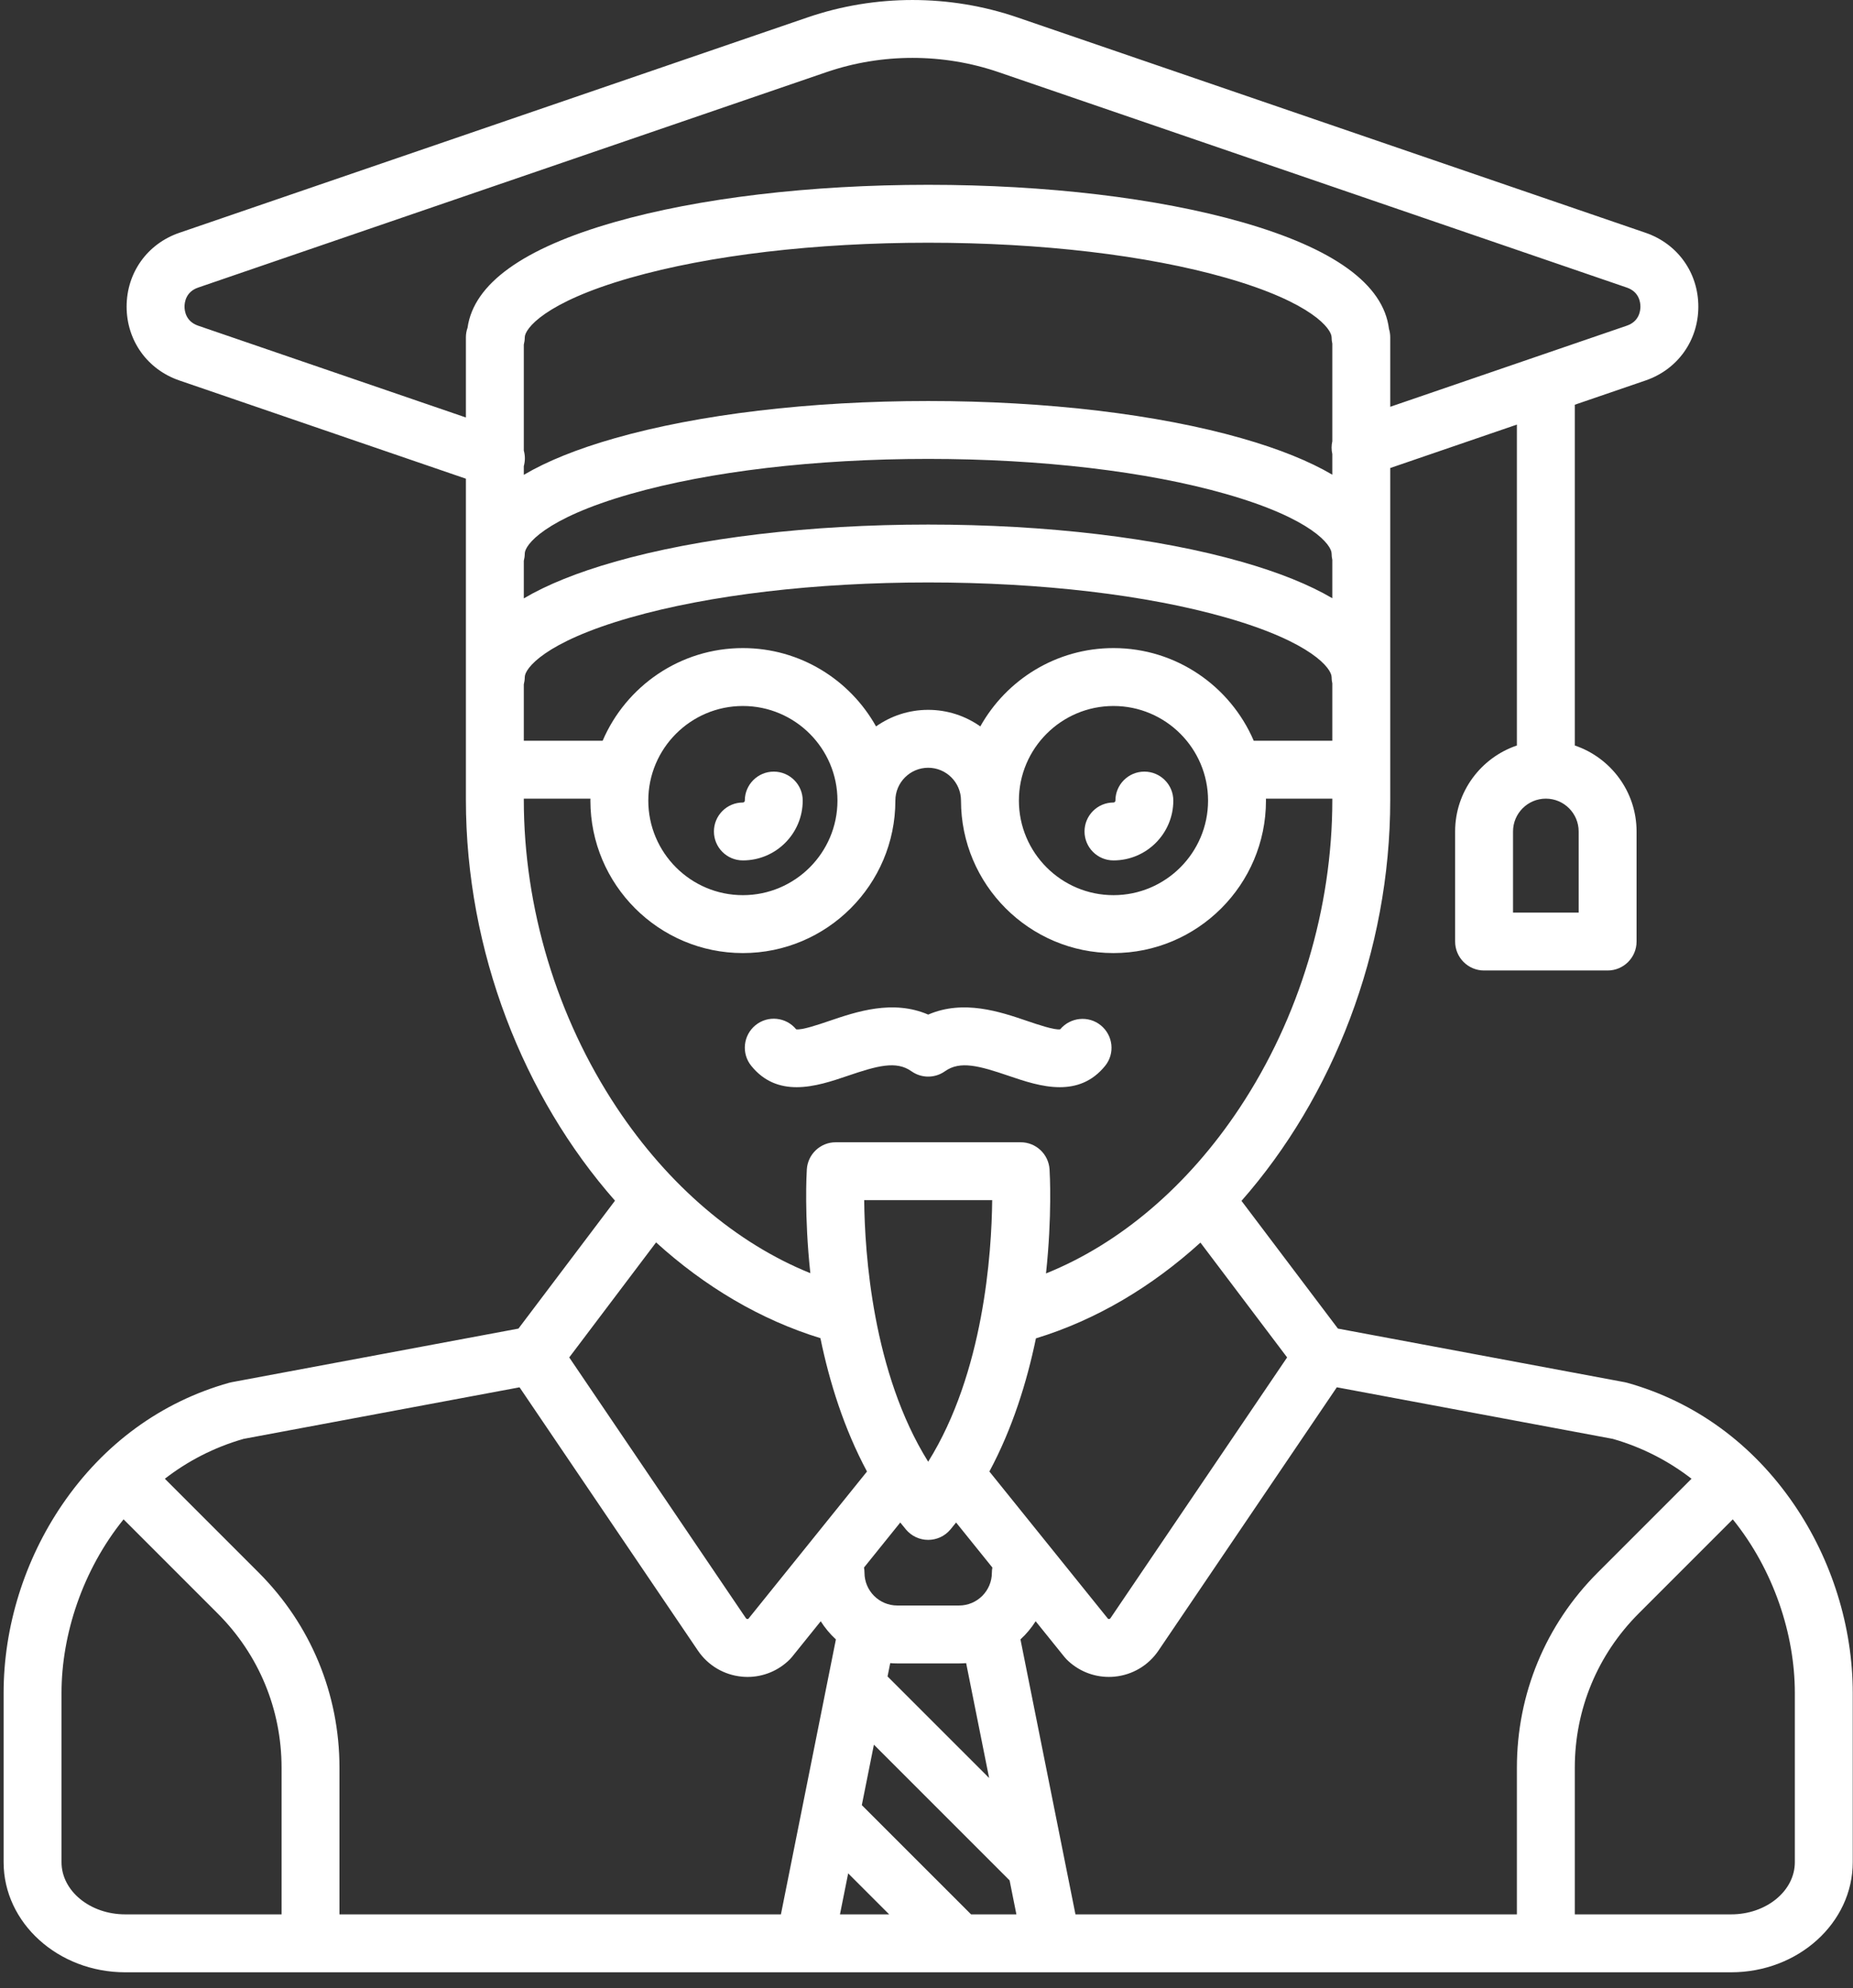
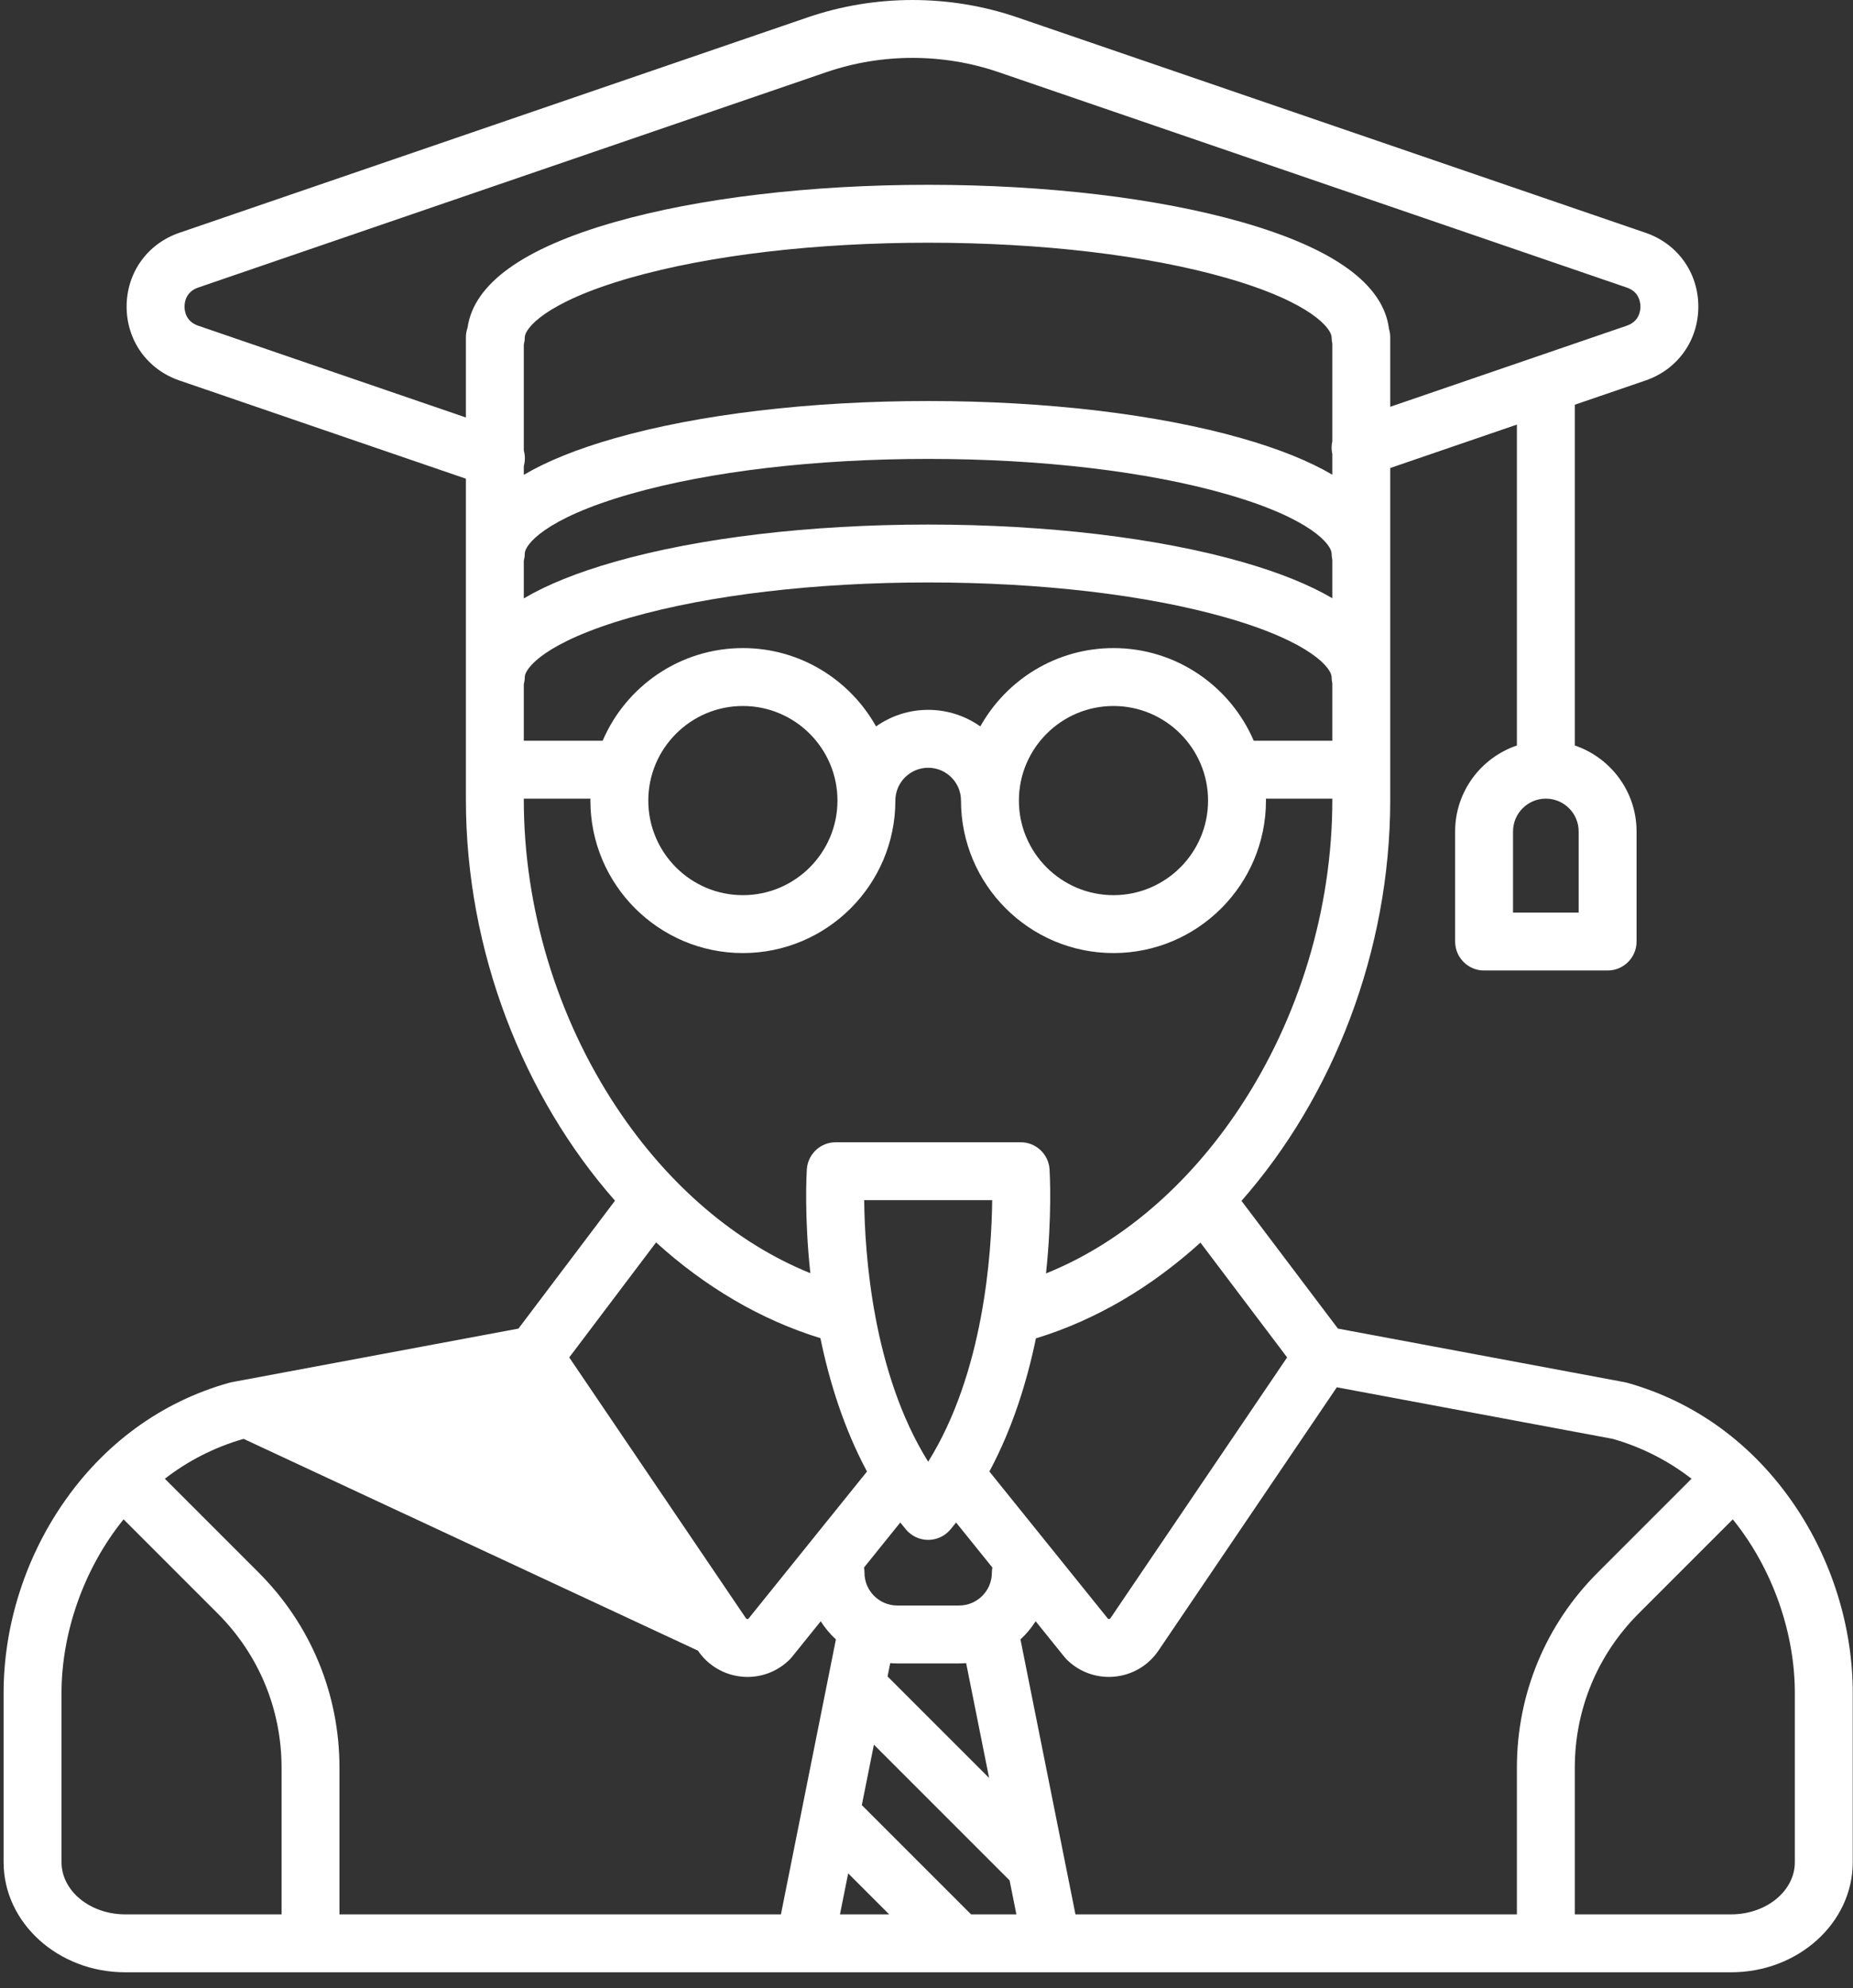
<svg xmlns="http://www.w3.org/2000/svg" width="96" height="103" viewBox="0 0 96 103">
  <rect x="0" y="0" width="96" height="103" fill="#333333" stroke="none" />
  <g fill="#FFF">
-     <path d="M92.945,77.938 C90.801,74.798 87.812,72.618 84.301,71.635 C84.258,71.623 84.215,71.613 84.172,71.605 L69.315,68.828 L64.319,62.211 C69.05,56.832 72.025,49.299 72.025,41.437 L72.025,24.246 L78.587,21.996 L78.587,38.621 C76.729,39.249 75.387,41.007 75.387,43.074 L75.387,48.777 C75.387,49.605 76.059,50.277 76.887,50.277 L83.287,50.277 C84.116,50.277 84.787,49.605 84.787,48.777 L84.787,43.074 C84.787,41.007 83.445,39.249 81.587,38.621 L81.587,20.967 L85.255,19.71 C86.915,19.141 87.987,17.639 87.987,15.885 C87.987,14.13 86.915,12.629 85.255,12.06 L52.71,0.902 C49.204,-0.3 45.343,-0.3 41.837,0.902 L9.292,12.06 C7.632,12.629 6.56,14.13 6.56,15.885 C6.56,17.639 7.632,19.141 9.292,19.71 L24.137,24.799 L24.137,41.424 C24.137,49.282 27.12,56.818 31.862,62.202 L26.86,68.828 L12.003,71.605 C11.959,71.613 11.916,71.623 11.874,71.635 C8.362,72.618 5.373,74.798 3.23,77.938 C1.268,80.812 0.187,84.28 0.187,87.703 L0.187,96.471 C0.187,99.616 3.014,102.175 6.487,102.175 L41.685,102.175 C41.686,102.175 41.688,102.175 41.689,102.175 C41.691,102.175 41.692,102.175 41.693,102.175 L54.481,102.175 C54.483,102.175 54.484,102.175 54.486,102.175 C54.487,102.175 54.488,102.175 54.49,102.175 L89.687,102.175 C93.161,102.175 95.987,99.616 95.987,96.471 L95.987,87.703 C95.987,84.279 94.907,80.812 92.945,77.938 Z M81.787,47.277 L78.387,47.277 L78.387,43.074 C78.387,42.137 79.15,41.374 80.087,41.374 C81.025,41.374 81.787,42.137 81.787,43.074 L81.787,47.277 Z M87.634,76.606 L82.776,81.465 C80.075,84.165 78.587,87.756 78.587,91.576 L78.587,99.174 L55.717,99.174 L55.16,96.39 C55.16,96.388 55.159,96.386 55.159,96.385 L52.868,84.93 C53.17,84.653 53.434,84.336 53.655,83.989 L55.15,85.845 C55.183,85.887 55.219,85.927 55.257,85.965 C55.843,86.551 56.628,86.873 57.446,86.873 C57.545,86.873 57.644,86.869 57.743,86.859 C58.667,86.771 59.495,86.28 60.016,85.512 L69.258,71.869 L83.554,74.541 C85.099,74.983 86.461,75.699 87.634,76.606 Z M50.309,99.174 L44.649,93.515 L45.275,90.384 L52.305,97.414 L52.657,99.174 L50.309,99.174 Z M44.772,62.174 L51.403,62.174 C51.375,64.917 50.968,71.111 48.087,75.725 C45.206,71.111 44.799,64.916 44.772,62.174 Z M46.94,79.241 C47.225,79.579 47.645,79.774 48.087,79.774 C48.53,79.774 48.95,79.579 49.235,79.241 C49.336,79.12 49.436,78.997 49.533,78.874 L51.413,81.207 C51.397,81.294 51.387,81.383 51.387,81.474 C51.387,82.412 50.625,83.174 49.687,83.174 L46.487,83.174 C45.55,83.174 44.787,82.412 44.787,81.474 C44.787,81.383 44.778,81.294 44.762,81.207 L46.641,78.874 C46.739,78.997 46.838,79.12 46.94,79.241 Z M46.487,86.174 L49.687,86.174 C49.811,86.174 49.933,86.168 50.054,86.159 L51.245,92.11 L45.982,86.848 L46.12,86.159 C46.241,86.168 46.364,86.174 46.487,86.174 Z M43.942,97.05 L46.066,99.174 L43.517,99.174 L43.942,97.05 Z M57.532,83.829 C57.524,83.841 57.505,83.868 57.459,83.873 C57.436,83.875 57.419,83.871 57.406,83.864 L51.258,76.232 C52.453,74.005 53.203,71.588 53.669,69.334 C56.788,68.382 59.675,66.66 62.192,64.373 L66.683,70.321 L57.532,83.829 Z M57.687,33.574 C54.725,33.574 52.141,35.214 50.788,37.632 C50.023,37.092 49.092,36.774 48.087,36.774 C47.082,36.774 46.151,37.092 45.386,37.632 C44.034,35.214 41.449,33.574 38.487,33.574 C35.231,33.574 32.429,35.555 31.222,38.374 L27.137,38.374 L27.137,35.455 C27.168,35.333 27.187,35.206 27.187,35.074 C27.187,34.652 28.17,33.274 32.66,31.991 C36.761,30.82 42.239,30.174 48.087,30.174 C53.935,30.174 59.414,30.82 63.514,31.991 C68.004,33.274 68.987,34.652 68.987,35.074 C68.987,35.188 69.001,35.299 69.025,35.405 L69.025,38.374 L64.953,38.374 C63.745,35.555 60.943,33.574 57.687,33.574 Z M62.587,41.474 C62.587,44.176 60.389,46.374 57.687,46.374 C54.985,46.374 52.787,44.176 52.787,41.474 C52.787,38.773 54.985,36.574 57.687,36.574 C60.389,36.574 62.587,38.772 62.587,41.474 Z M38.487,36.574 C41.189,36.574 43.387,38.773 43.387,41.474 C43.387,44.176 41.189,46.374 38.487,46.374 C35.785,46.374 33.587,44.176 33.587,41.474 C33.587,38.773 35.785,36.574 38.487,36.574 Z M27.137,29.055 C27.168,28.933 27.187,28.806 27.187,28.674 C27.187,28.252 28.17,26.874 32.66,25.591 C36.761,24.42 42.239,23.774 48.087,23.774 C53.935,23.774 59.414,24.42 63.514,25.591 C68.004,26.874 68.987,28.252 68.987,28.674 C68.987,28.788 69.001,28.899 69.025,29.005 L69.025,30.992 C67.824,30.286 66.261,29.656 64.338,29.107 C59.977,27.861 54.206,27.175 48.087,27.175 C41.969,27.175 36.197,27.861 31.836,29.107 C29.906,29.658 28.339,30.29 27.137,31 L27.137,29.055 Z M69.025,22.856 C68.976,23.072 68.972,23.3 69.025,23.527 L69.025,24.592 C67.824,23.886 66.261,23.256 64.338,22.707 C59.977,21.461 54.206,20.775 48.087,20.775 C41.969,20.775 36.197,21.461 31.836,22.707 C29.906,23.258 28.339,23.89 27.137,24.6 L27.137,24.151 C27.213,23.877 27.21,23.598 27.137,23.341 L27.137,17.855 C27.168,17.733 27.187,17.606 27.187,17.474 C27.187,17.052 28.17,15.674 32.66,14.391 C36.761,13.22 42.239,12.574 48.087,12.574 C53.935,12.574 59.414,13.22 63.514,14.391 C68.004,15.674 68.987,17.052 68.987,17.474 C68.987,17.588 69.001,17.699 69.025,17.805 L69.025,22.856 Z M10.265,16.872 C9.629,16.654 9.56,16.109 9.56,15.885 C9.56,15.661 9.629,15.116 10.265,14.898 L42.811,3.739 C45.689,2.752 48.859,2.752 51.737,3.739 L84.282,14.898 C84.919,15.116 84.987,15.661 84.987,15.885 C84.987,16.109 84.919,16.654 84.282,16.872 L72.025,21.074 L72.025,17.474 C72.025,17.322 72.002,17.175 71.96,17.037 C71.675,14.73 69.115,12.871 64.339,11.507 C59.978,10.261 54.206,9.574 48.088,9.574 C41.969,9.574 36.197,10.261 31.836,11.507 C27.101,12.86 24.544,14.699 24.223,16.978 C24.168,17.133 24.137,17.3 24.137,17.474 L24.137,21.628 L10.265,16.872 Z M27.137,41.374 L30.59,41.374 C30.589,41.408 30.587,41.441 30.587,41.474 C30.587,45.83 34.131,49.374 38.487,49.374 C42.843,49.374 46.387,45.83 46.387,41.474 C46.387,40.537 47.15,39.774 48.087,39.774 C49.025,39.774 49.787,40.537 49.787,41.474 C49.787,45.83 53.331,49.374 57.687,49.374 C62.043,49.374 65.587,45.83 65.587,41.474 C65.587,41.441 65.585,41.408 65.585,41.374 L69.025,41.374 L69.025,41.437 C69.025,47.057 67.318,52.727 64.219,57.401 C61.545,61.435 58.033,64.423 54.191,65.971 C54.512,62.984 54.388,60.785 54.375,60.58 C54.325,59.79 53.67,59.175 52.878,59.175 L43.297,59.175 C42.505,59.175 41.85,59.79 41.8,60.58 C41.787,60.785 41.662,62.977 41.982,65.958 C38.14,64.404 34.626,61.411 31.949,57.377 C28.846,52.7 27.137,47.035 27.137,41.424 L27.137,41.374 Z M33.99,64.363 C36.505,66.646 39.389,68.368 42.504,69.324 C42.969,71.581 43.72,74.001 44.917,76.232 L38.769,83.865 C38.756,83.871 38.739,83.875 38.716,83.873 C38.669,83.869 38.651,83.841 38.643,83.83 L29.491,70.322 L33.99,64.363 Z M12.621,74.541 L26.917,71.87 L36.159,85.512 C36.68,86.28 37.508,86.771 38.432,86.859 C38.531,86.869 38.63,86.874 38.729,86.874 C39.547,86.874 40.332,86.551 40.918,85.965 C40.956,85.928 40.991,85.888 41.025,85.846 L42.52,83.99 C42.741,84.337 43.005,84.653 43.306,84.931 L40.458,99.174 L17.587,99.174 L17.587,91.576 C17.587,87.757 16.1,84.166 13.399,81.465 L8.541,76.607 C9.714,75.699 11.075,74.983 12.621,74.541 Z M3.187,96.471 L3.187,87.703 C3.187,84.682 4.279,81.335 6.402,78.71 L11.277,83.586 C13.412,85.72 14.587,88.558 14.587,91.576 L14.587,99.174 L6.487,99.174 C4.668,99.174 3.187,97.962 3.187,96.471 Z M92.987,96.471 C92.987,97.962 91.507,99.174 89.687,99.174 L81.587,99.174 L81.587,91.576 C81.587,88.558 82.763,85.72 84.897,83.586 L89.772,78.71 C91.895,81.335 92.987,84.682 92.987,87.703 L92.987,96.471 L92.987,96.471 Z" />
-     <path d="M41.271 56.322C42.187 56.322 43.125 56.003 43.911 55.736 45.444 55.214 46.432 54.937 47.217 55.496 47.227 55.503 47.237 55.508 47.247 55.515 47.274 55.533 47.301 55.551 47.329 55.567 47.346 55.578 47.364 55.587 47.382 55.596 47.406 55.609 47.431 55.622 47.456 55.634 47.478 55.644 47.5 55.654 47.523 55.663 47.544 55.672 47.566 55.68 47.588 55.688 47.613 55.697 47.639 55.705 47.665 55.713 47.685 55.718 47.705 55.724 47.724 55.729 47.752 55.736 47.779 55.742 47.807 55.747 47.827 55.751 47.847 55.754 47.867 55.757 47.894 55.761 47.92 55.764 47.947 55.767 47.969 55.769 47.992 55.771 48.014 55.772 48.038 55.773 48.062 55.773 48.086 55.773 48.112 55.773 48.137 55.773 48.163 55.771 48.184 55.77 48.205 55.769 48.226 55.767 48.254 55.764 48.282 55.761 48.31 55.757 48.329 55.754 48.347 55.751 48.366 55.747 48.395 55.742 48.424 55.736 48.452 55.728 48.471 55.724 48.489 55.719 48.508 55.713 48.535 55.705 48.562 55.697 48.589 55.687 48.61 55.68 48.63 55.672 48.65 55.664 48.674 55.654 48.697 55.644 48.72 55.633 48.744 55.622 48.768 55.61 48.791 55.597 48.81 55.587 48.829 55.578 48.847 55.567 48.874 55.551 48.9 55.534 48.927 55.516 48.937 55.509 48.947 55.503 48.957 55.496 49.743 54.938 50.731 55.214 52.264 55.736 53.05 56.003 53.987 56.323 54.904 56.322 55.749 56.322 56.576 56.052 57.252 55.22 57.774 54.578 57.671 53.639 57.028 53.116 56.391 52.599 55.452 52.696 54.926 53.324 54.637 53.374 53.76 53.076 53.231 52.896 51.804 52.41 49.922 51.771 48.088 52.561 46.253 51.771 44.371 52.41 42.944 52.896 42.415 53.076 41.539 53.375 41.248 53.324 40.725 52.685 39.783 52.589 39.142 53.11 38.499 53.633 38.401 54.578 38.924 55.22 39.599 56.052 40.426 56.322 41.271 56.322zM38.487 44.574C40.197 44.574 41.587 43.184 41.587 41.474 41.587 40.646 40.916 39.974 40.087 39.974 39.259 39.974 38.587 40.646 38.587 41.474 38.587 41.53 38.542 41.574 38.487 41.574 37.659 41.574 36.987 42.246 36.987 43.074 36.987 43.903 37.659 44.574 38.487 44.574zM56.187 43.074C56.187 43.903 56.859 44.574 57.687 44.574 59.397 44.574 60.787 43.184 60.787 41.474 60.787 40.646 60.116 39.974 59.287 39.974 58.459 39.974 57.787 40.646 57.787 41.474 57.787 41.53 57.742 41.574 57.687 41.574 56.859 41.574 56.187 42.246 56.187 43.074z" />
+     <path d="M92.945,77.938 C90.801,74.798 87.812,72.618 84.301,71.635 C84.258,71.623 84.215,71.613 84.172,71.605 L69.315,68.828 L64.319,62.211 C69.05,56.832 72.025,49.299 72.025,41.437 L72.025,24.246 L78.587,21.996 L78.587,38.621 C76.729,39.249 75.387,41.007 75.387,43.074 L75.387,48.777 C75.387,49.605 76.059,50.277 76.887,50.277 L83.287,50.277 C84.116,50.277 84.787,49.605 84.787,48.777 L84.787,43.074 C84.787,41.007 83.445,39.249 81.587,38.621 L81.587,20.967 L85.255,19.71 C86.915,19.141 87.987,17.639 87.987,15.885 C87.987,14.13 86.915,12.629 85.255,12.06 L52.71,0.902 C49.204,-0.3 45.343,-0.3 41.837,0.902 L9.292,12.06 C7.632,12.629 6.56,14.13 6.56,15.885 C6.56,17.639 7.632,19.141 9.292,19.71 L24.137,24.799 L24.137,41.424 C24.137,49.282 27.12,56.818 31.862,62.202 L26.86,68.828 L12.003,71.605 C11.959,71.613 11.916,71.623 11.874,71.635 C8.362,72.618 5.373,74.798 3.23,77.938 C1.268,80.812 0.187,84.28 0.187,87.703 L0.187,96.471 C0.187,99.616 3.014,102.175 6.487,102.175 L41.685,102.175 C41.686,102.175 41.688,102.175 41.689,102.175 C41.691,102.175 41.692,102.175 41.693,102.175 L54.481,102.175 C54.483,102.175 54.484,102.175 54.486,102.175 C54.487,102.175 54.488,102.175 54.49,102.175 L89.687,102.175 C93.161,102.175 95.987,99.616 95.987,96.471 L95.987,87.703 C95.987,84.279 94.907,80.812 92.945,77.938 Z M81.787,47.277 L78.387,47.277 L78.387,43.074 C78.387,42.137 79.15,41.374 80.087,41.374 C81.025,41.374 81.787,42.137 81.787,43.074 L81.787,47.277 Z M87.634,76.606 L82.776,81.465 C80.075,84.165 78.587,87.756 78.587,91.576 L78.587,99.174 L55.717,99.174 L55.16,96.39 C55.16,96.388 55.159,96.386 55.159,96.385 L52.868,84.93 C53.17,84.653 53.434,84.336 53.655,83.989 L55.15,85.845 C55.183,85.887 55.219,85.927 55.257,85.965 C55.843,86.551 56.628,86.873 57.446,86.873 C57.545,86.873 57.644,86.869 57.743,86.859 C58.667,86.771 59.495,86.28 60.016,85.512 L69.258,71.869 L83.554,74.541 C85.099,74.983 86.461,75.699 87.634,76.606 Z M50.309,99.174 L44.649,93.515 L45.275,90.384 L52.305,97.414 L52.657,99.174 L50.309,99.174 Z M44.772,62.174 L51.403,62.174 C51.375,64.917 50.968,71.111 48.087,75.725 C45.206,71.111 44.799,64.916 44.772,62.174 Z M46.94,79.241 C47.225,79.579 47.645,79.774 48.087,79.774 C48.53,79.774 48.95,79.579 49.235,79.241 C49.336,79.12 49.436,78.997 49.533,78.874 L51.413,81.207 C51.397,81.294 51.387,81.383 51.387,81.474 C51.387,82.412 50.625,83.174 49.687,83.174 L46.487,83.174 C45.55,83.174 44.787,82.412 44.787,81.474 C44.787,81.383 44.778,81.294 44.762,81.207 L46.641,78.874 C46.739,78.997 46.838,79.12 46.94,79.241 Z M46.487,86.174 L49.687,86.174 C49.811,86.174 49.933,86.168 50.054,86.159 L51.245,92.11 L45.982,86.848 L46.12,86.159 C46.241,86.168 46.364,86.174 46.487,86.174 Z M43.942,97.05 L46.066,99.174 L43.517,99.174 L43.942,97.05 Z M57.532,83.829 C57.524,83.841 57.505,83.868 57.459,83.873 C57.436,83.875 57.419,83.871 57.406,83.864 L51.258,76.232 C52.453,74.005 53.203,71.588 53.669,69.334 C56.788,68.382 59.675,66.66 62.192,64.373 L66.683,70.321 L57.532,83.829 Z M57.687,33.574 C54.725,33.574 52.141,35.214 50.788,37.632 C50.023,37.092 49.092,36.774 48.087,36.774 C47.082,36.774 46.151,37.092 45.386,37.632 C44.034,35.214 41.449,33.574 38.487,33.574 C35.231,33.574 32.429,35.555 31.222,38.374 L27.137,38.374 L27.137,35.455 C27.168,35.333 27.187,35.206 27.187,35.074 C27.187,34.652 28.17,33.274 32.66,31.991 C36.761,30.82 42.239,30.174 48.087,30.174 C53.935,30.174 59.414,30.82 63.514,31.991 C68.004,33.274 68.987,34.652 68.987,35.074 C68.987,35.188 69.001,35.299 69.025,35.405 L69.025,38.374 L64.953,38.374 C63.745,35.555 60.943,33.574 57.687,33.574 Z M62.587,41.474 C62.587,44.176 60.389,46.374 57.687,46.374 C54.985,46.374 52.787,44.176 52.787,41.474 C52.787,38.773 54.985,36.574 57.687,36.574 C60.389,36.574 62.587,38.772 62.587,41.474 Z M38.487,36.574 C41.189,36.574 43.387,38.773 43.387,41.474 C43.387,44.176 41.189,46.374 38.487,46.374 C35.785,46.374 33.587,44.176 33.587,41.474 C33.587,38.773 35.785,36.574 38.487,36.574 Z M27.137,29.055 C27.168,28.933 27.187,28.806 27.187,28.674 C27.187,28.252 28.17,26.874 32.66,25.591 C36.761,24.42 42.239,23.774 48.087,23.774 C53.935,23.774 59.414,24.42 63.514,25.591 C68.004,26.874 68.987,28.252 68.987,28.674 C68.987,28.788 69.001,28.899 69.025,29.005 L69.025,30.992 C67.824,30.286 66.261,29.656 64.338,29.107 C59.977,27.861 54.206,27.175 48.087,27.175 C41.969,27.175 36.197,27.861 31.836,29.107 C29.906,29.658 28.339,30.29 27.137,31 L27.137,29.055 Z M69.025,22.856 C68.976,23.072 68.972,23.3 69.025,23.527 L69.025,24.592 C67.824,23.886 66.261,23.256 64.338,22.707 C59.977,21.461 54.206,20.775 48.087,20.775 C41.969,20.775 36.197,21.461 31.836,22.707 C29.906,23.258 28.339,23.89 27.137,24.6 L27.137,24.151 C27.213,23.877 27.21,23.598 27.137,23.341 L27.137,17.855 C27.168,17.733 27.187,17.606 27.187,17.474 C27.187,17.052 28.17,15.674 32.66,14.391 C36.761,13.22 42.239,12.574 48.087,12.574 C53.935,12.574 59.414,13.22 63.514,14.391 C68.004,15.674 68.987,17.052 68.987,17.474 C68.987,17.588 69.001,17.699 69.025,17.805 L69.025,22.856 Z M10.265,16.872 C9.629,16.654 9.56,16.109 9.56,15.885 C9.56,15.661 9.629,15.116 10.265,14.898 L42.811,3.739 C45.689,2.752 48.859,2.752 51.737,3.739 L84.282,14.898 C84.919,15.116 84.987,15.661 84.987,15.885 C84.987,16.109 84.919,16.654 84.282,16.872 L72.025,21.074 L72.025,17.474 C72.025,17.322 72.002,17.175 71.96,17.037 C71.675,14.73 69.115,12.871 64.339,11.507 C59.978,10.261 54.206,9.574 48.088,9.574 C41.969,9.574 36.197,10.261 31.836,11.507 C27.101,12.86 24.544,14.699 24.223,16.978 C24.168,17.133 24.137,17.3 24.137,17.474 L24.137,21.628 L10.265,16.872 Z M27.137,41.374 L30.59,41.374 C30.589,41.408 30.587,41.441 30.587,41.474 C30.587,45.83 34.131,49.374 38.487,49.374 C42.843,49.374 46.387,45.83 46.387,41.474 C46.387,40.537 47.15,39.774 48.087,39.774 C49.025,39.774 49.787,40.537 49.787,41.474 C49.787,45.83 53.331,49.374 57.687,49.374 C62.043,49.374 65.587,45.83 65.587,41.474 C65.587,41.441 65.585,41.408 65.585,41.374 L69.025,41.374 L69.025,41.437 C69.025,47.057 67.318,52.727 64.219,57.401 C61.545,61.435 58.033,64.423 54.191,65.971 C54.512,62.984 54.388,60.785 54.375,60.58 C54.325,59.79 53.67,59.175 52.878,59.175 L43.297,59.175 C42.505,59.175 41.85,59.79 41.8,60.58 C41.787,60.785 41.662,62.977 41.982,65.958 C38.14,64.404 34.626,61.411 31.949,57.377 C28.846,52.7 27.137,47.035 27.137,41.424 L27.137,41.374 Z M33.99,64.363 C36.505,66.646 39.389,68.368 42.504,69.324 C42.969,71.581 43.72,74.001 44.917,76.232 L38.769,83.865 C38.756,83.871 38.739,83.875 38.716,83.873 C38.669,83.869 38.651,83.841 38.643,83.83 L29.491,70.322 L33.99,64.363 Z M12.621,74.541 L36.159,85.512 C36.68,86.28 37.508,86.771 38.432,86.859 C38.531,86.869 38.63,86.874 38.729,86.874 C39.547,86.874 40.332,86.551 40.918,85.965 C40.956,85.928 40.991,85.888 41.025,85.846 L42.52,83.99 C42.741,84.337 43.005,84.653 43.306,84.931 L40.458,99.174 L17.587,99.174 L17.587,91.576 C17.587,87.757 16.1,84.166 13.399,81.465 L8.541,76.607 C9.714,75.699 11.075,74.983 12.621,74.541 Z M3.187,96.471 L3.187,87.703 C3.187,84.682 4.279,81.335 6.402,78.71 L11.277,83.586 C13.412,85.72 14.587,88.558 14.587,91.576 L14.587,99.174 L6.487,99.174 C4.668,99.174 3.187,97.962 3.187,96.471 Z M92.987,96.471 C92.987,97.962 91.507,99.174 89.687,99.174 L81.587,99.174 L81.587,91.576 C81.587,88.558 82.763,85.72 84.897,83.586 L89.772,78.71 C91.895,81.335 92.987,84.682 92.987,87.703 L92.987,96.471 L92.987,96.471 Z" />
  </g>
</svg>